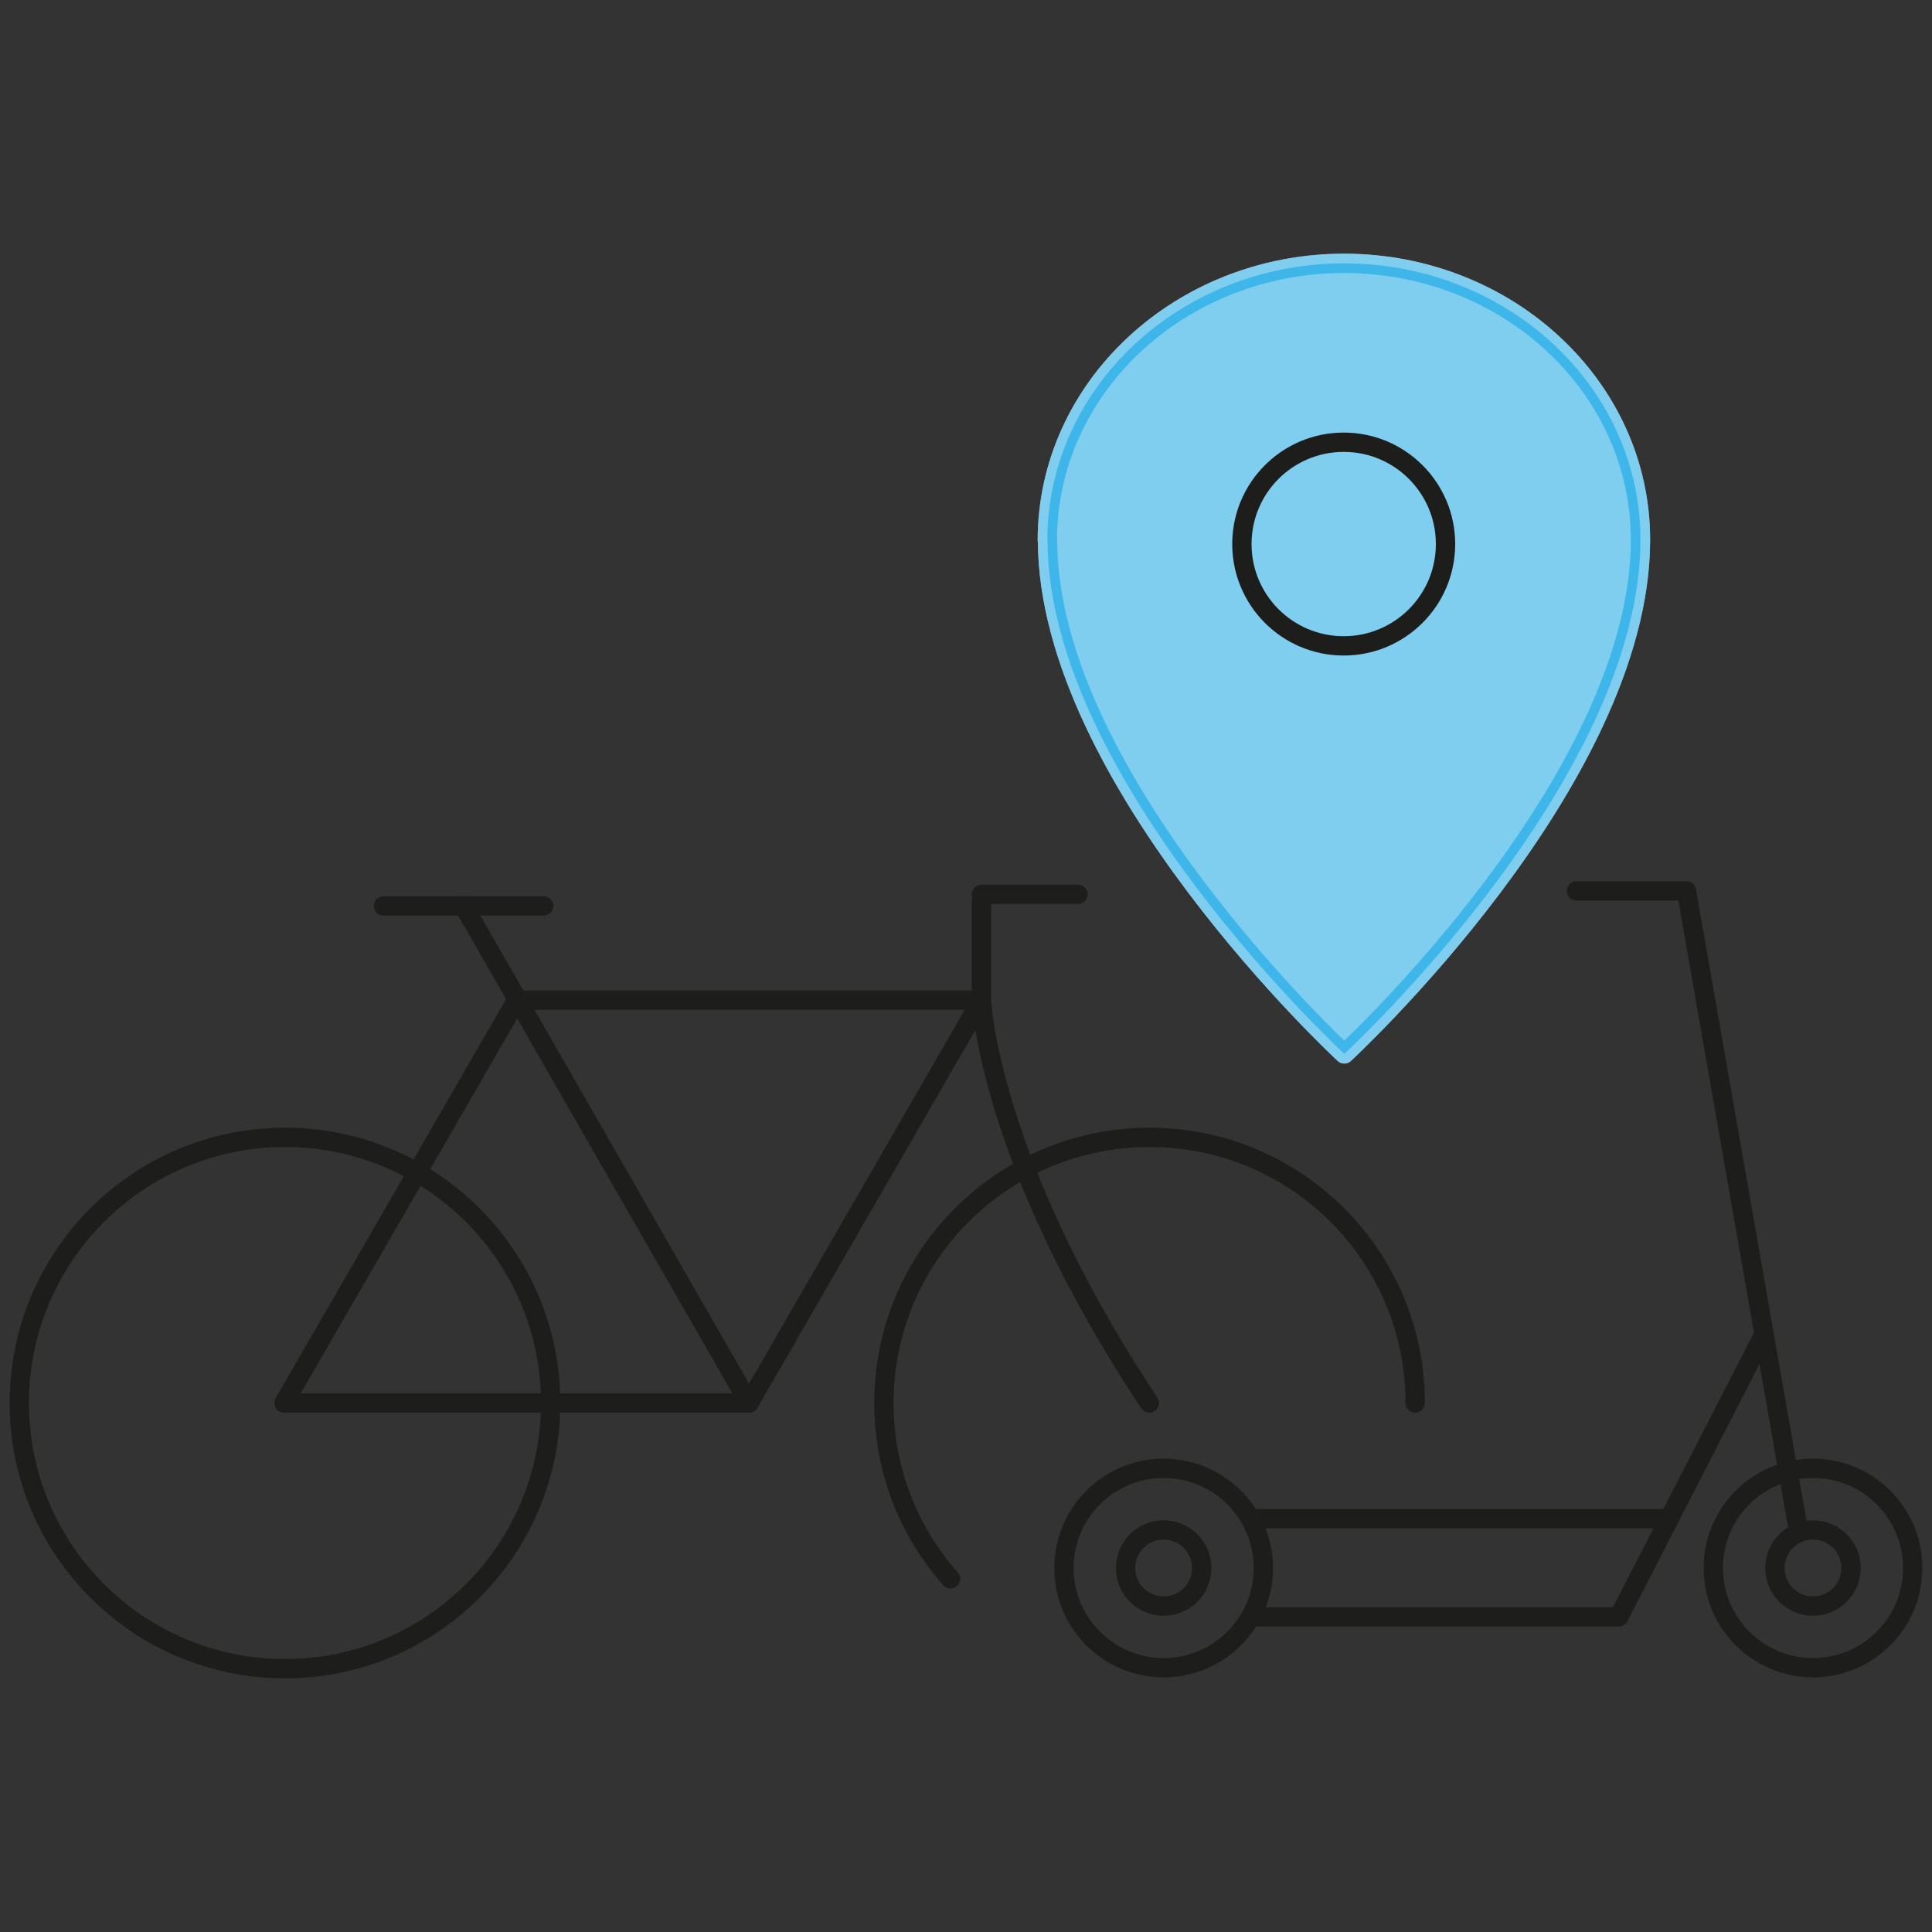
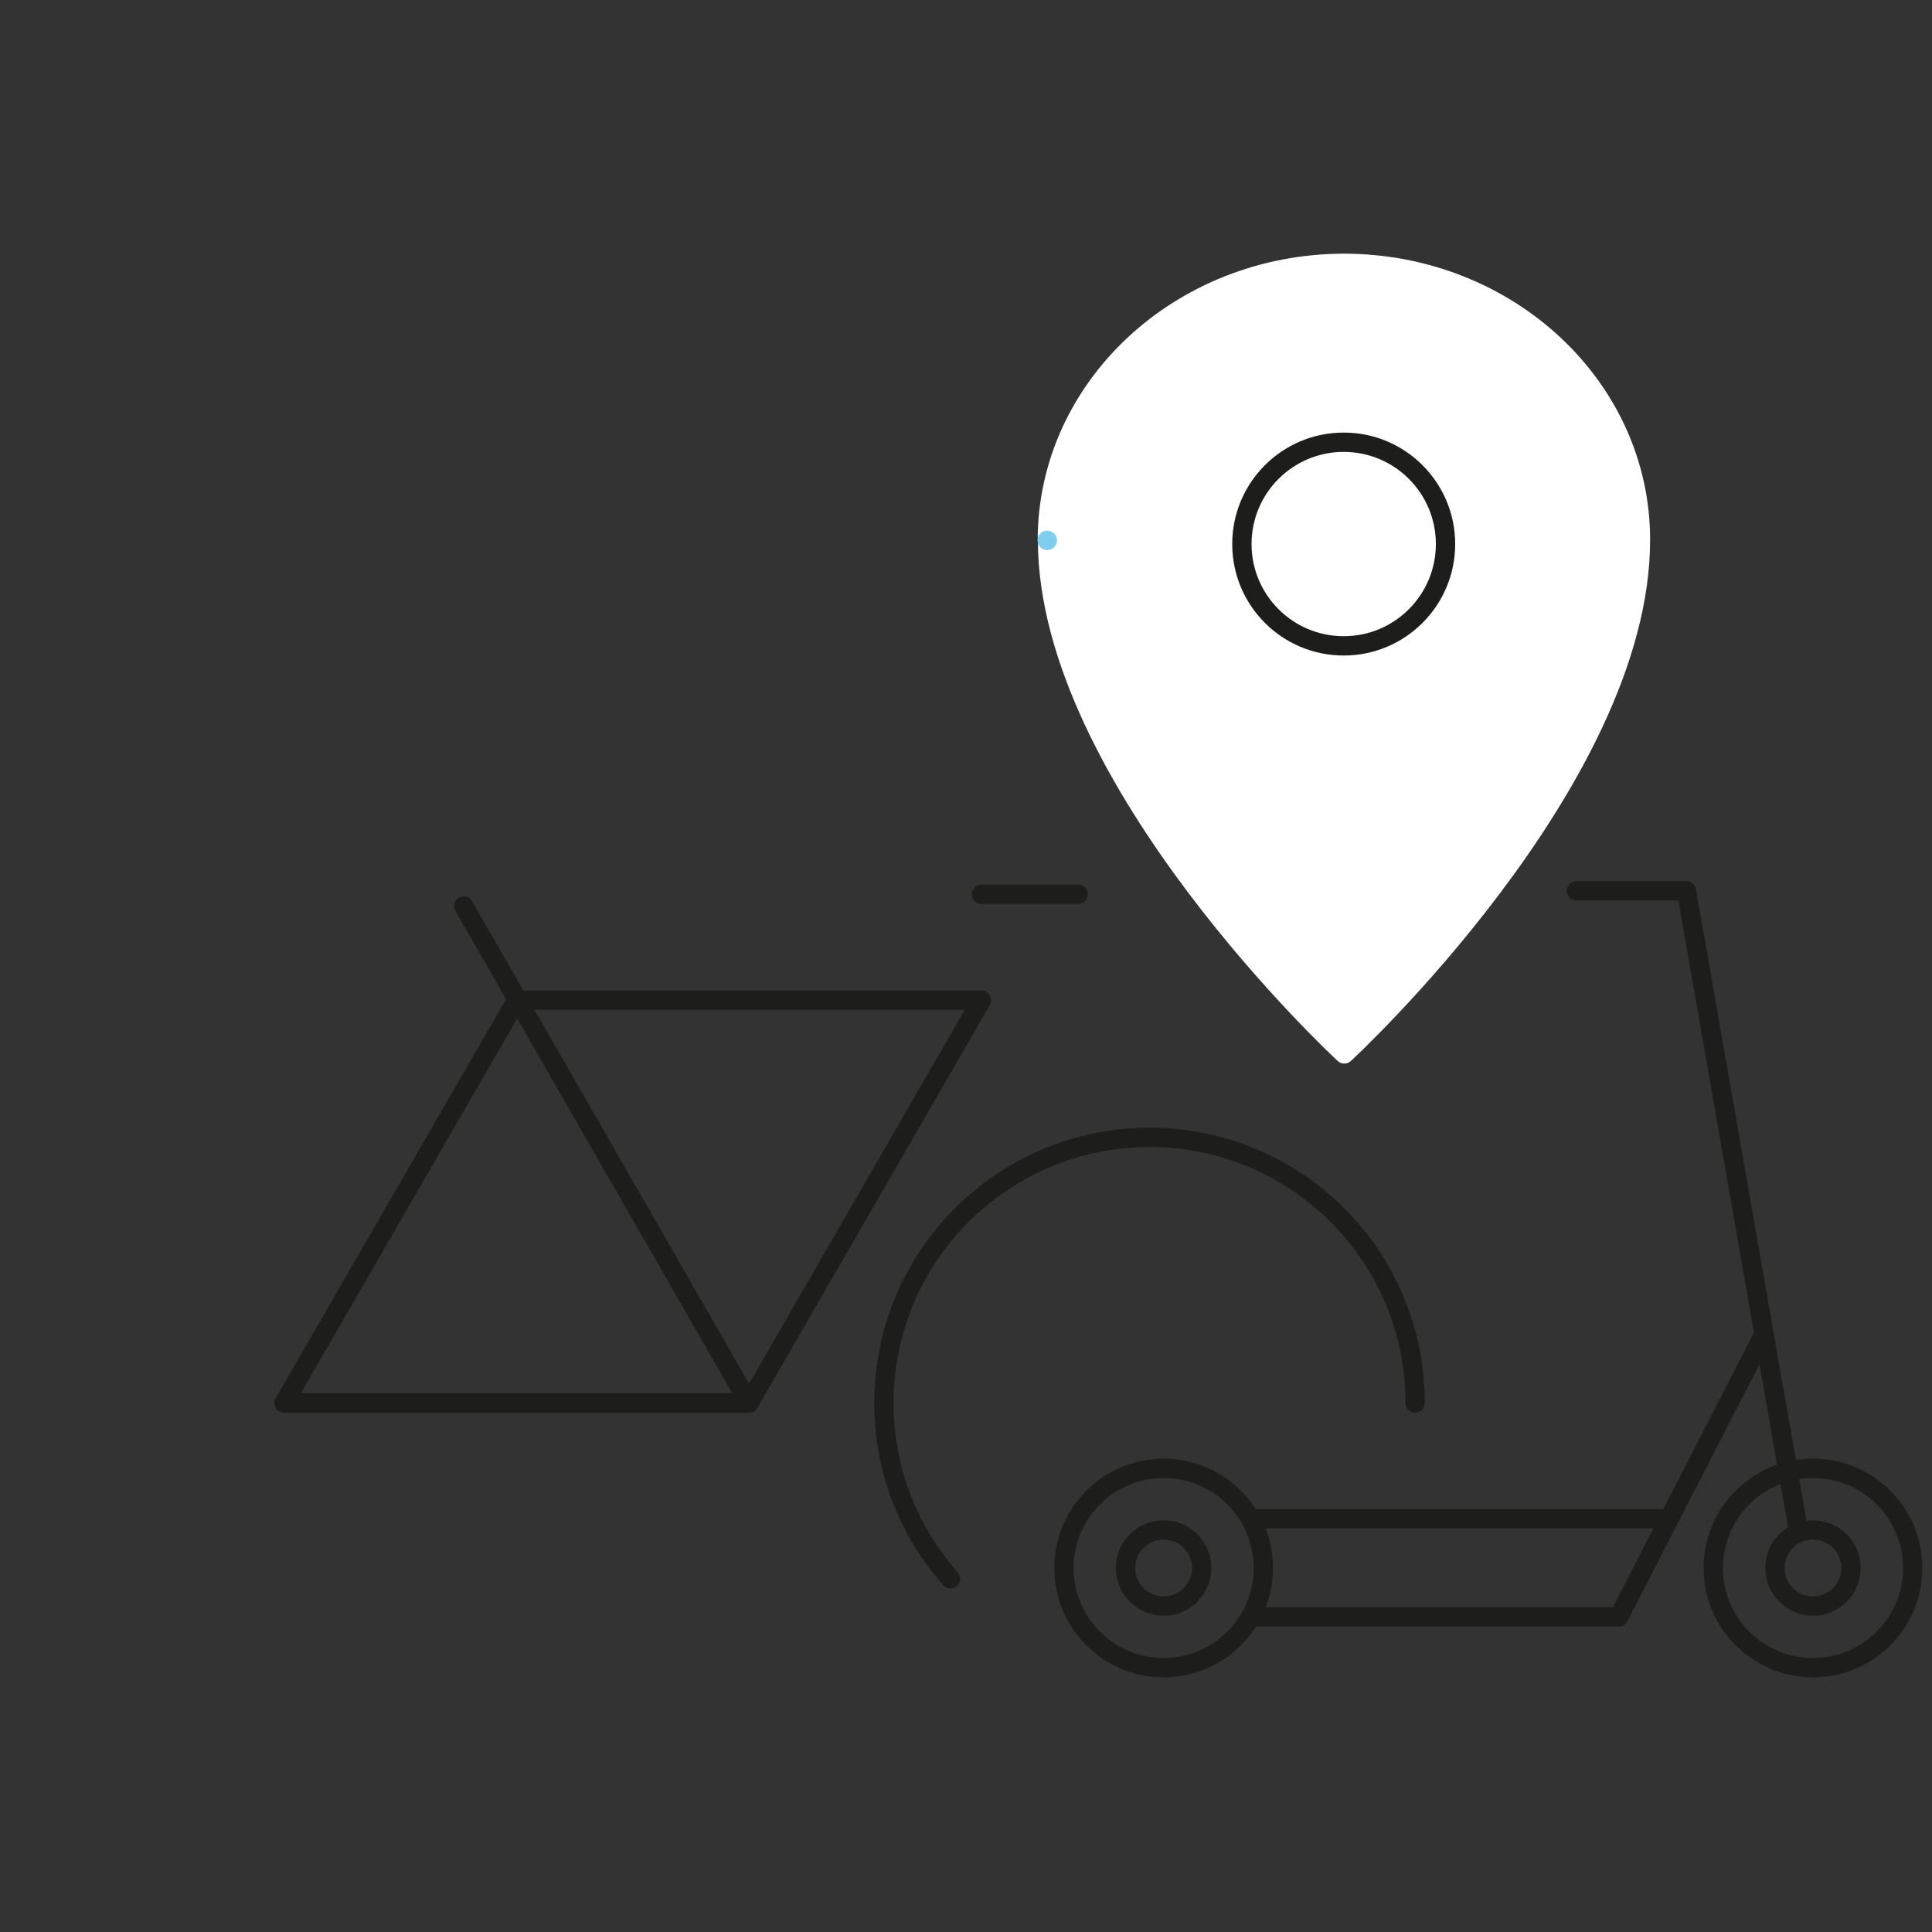
<svg xmlns="http://www.w3.org/2000/svg" id="Ebene_1" viewBox="0 0 100 100">
  <rect x="0" y="0" width="100" height="100" fill="#333333" stroke="none" />
  <defs>
    <style>.cls-1{fill:#fff;stroke:#fff;}.cls-1,.cls-2,.cls-3{stroke-linecap:round;stroke-linejoin:round;}.cls-2{fill:none;stroke:#1d1d1b;}.cls-3{fill:#009ee3;opacity:.5;stroke:#009ee3;}</style>
  </defs>
-   <circle class="cls-2" cx="14.75" cy="72.62" r="13.75" />
  <path class="cls-2" d="m49.2,81.72c-2.15-2.42-3.45-5.61-3.45-9.1,0-7.59,6.15-13.75,13.75-13.75s13.75,6.15,13.75,13.75" />
  <polyline class="cls-2" points="24 46.89 38.77 72.62 50.8 51.77 26.74 51.77" />
  <polyline class="cls-2" points="26.74 51.77 14.7 72.62 38.77 72.62" />
-   <path class="cls-2" d="m59.49,72.62c-8.35-12.58-8.69-20.85-8.69-20.85v-5.17" />
  <line class="cls-2" x1="50.8" y1="46.29" x2="55.8" y2="46.29" />
-   <line class="cls-2" x1="19.85" y1="46.89" x2="28.14" y2="46.89" />
  <path class="cls-2" d="m93.05,79.01l-5.76-32.9h-5.69" />
  <path class="cls-2" d="m65.01,78.61h20.97" />
  <path class="cls-2" d="m65.01,83.69h18.78l7.42-14.45" />
  <circle class="cls-2" cx="60.23" cy="81.16" r="5.16" />
  <circle class="cls-2" cx="60.23" cy="81.16" r="1.97" />
  <circle class="cls-2" cx="93.84" cy="81.16" r="1.97" />
  <circle class="cls-2" cx="93.84" cy="81.16" r="5.16" />
  <path class="cls-1" d="m54.21,27.97c0-7.91,6.87-14.32,15.34-14.34,8.48,0,15.36,6.4,15.36,14.31,0,12.49-15.33,26.61-15.33,26.61,0,0-15.36-14.19-15.36-26.6h-.01Z" />
-   <path class="cls-3" d="m54.21,27.97c0-7.91,6.87-14.32,15.34-14.34,8.48,0,15.36,6.4,15.36,14.31,0,12.49-15.33,26.61-15.33,26.61,0,0-15.36-14.19-15.36-26.6h-.01Z" />
+   <path class="cls-3" d="m54.21,27.97h-.01Z" />
  <circle class="cls-2" cx="69.55" cy="28.16" r="5.27" />
</svg>